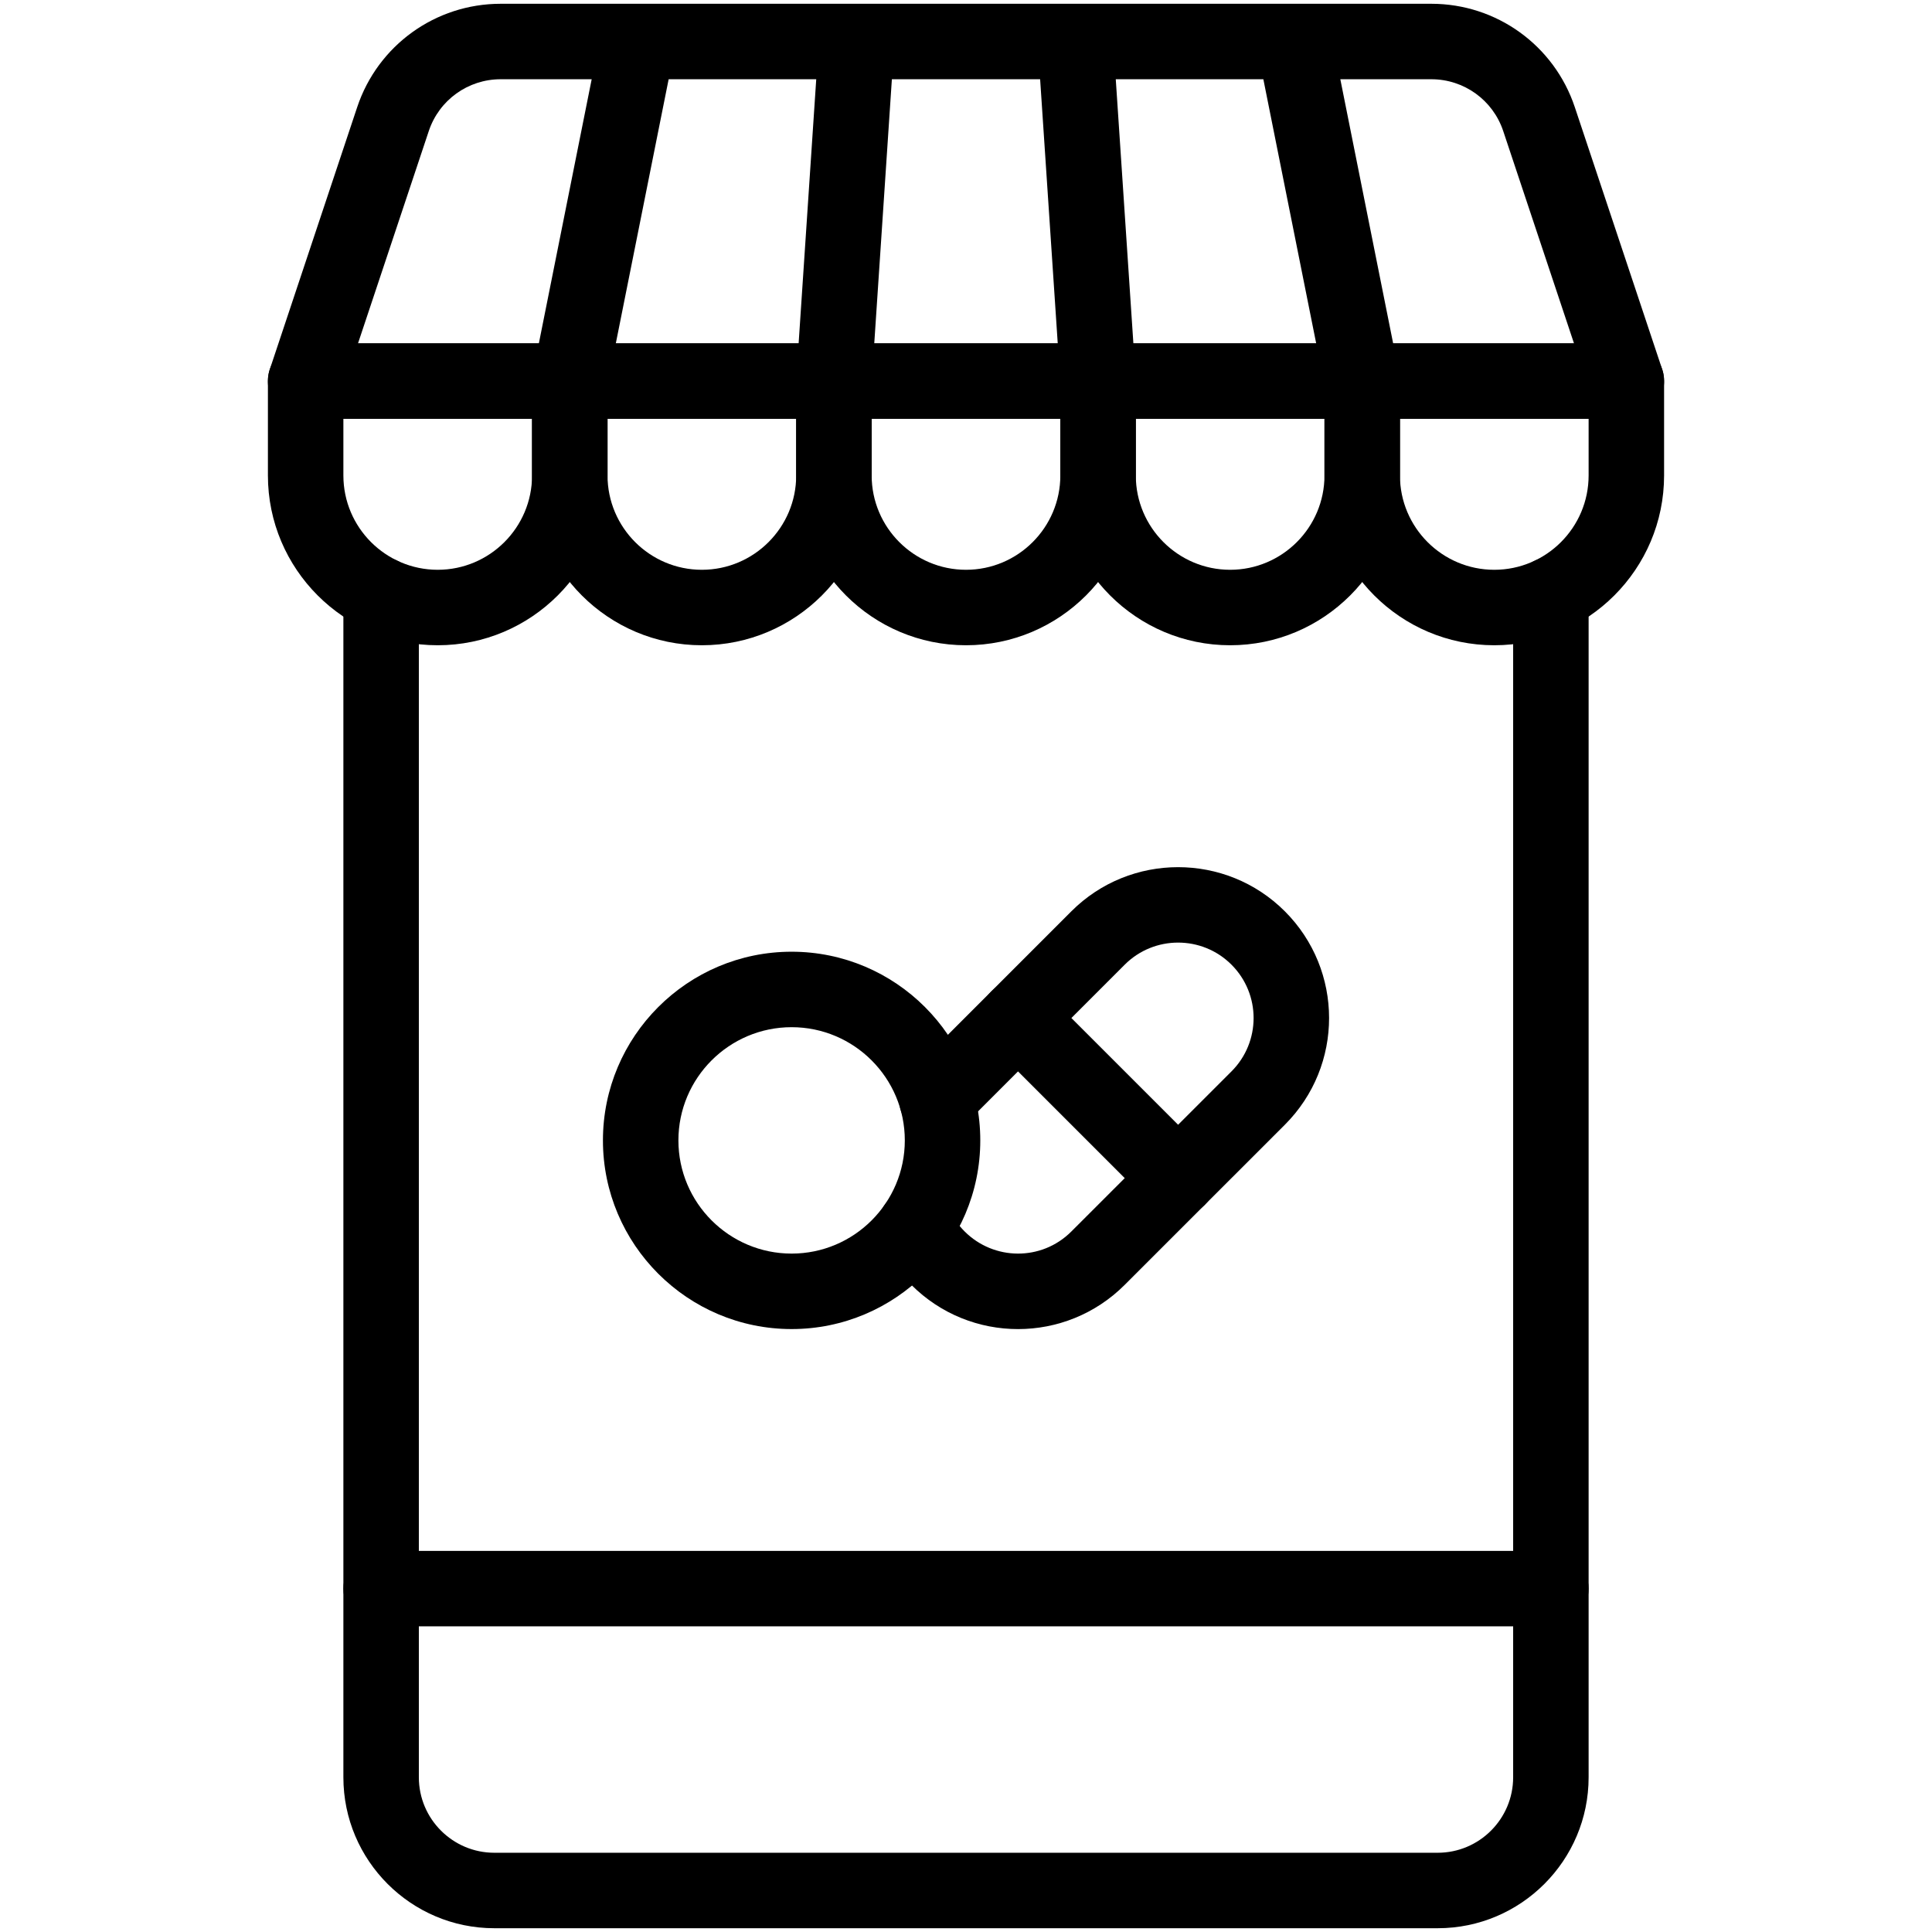
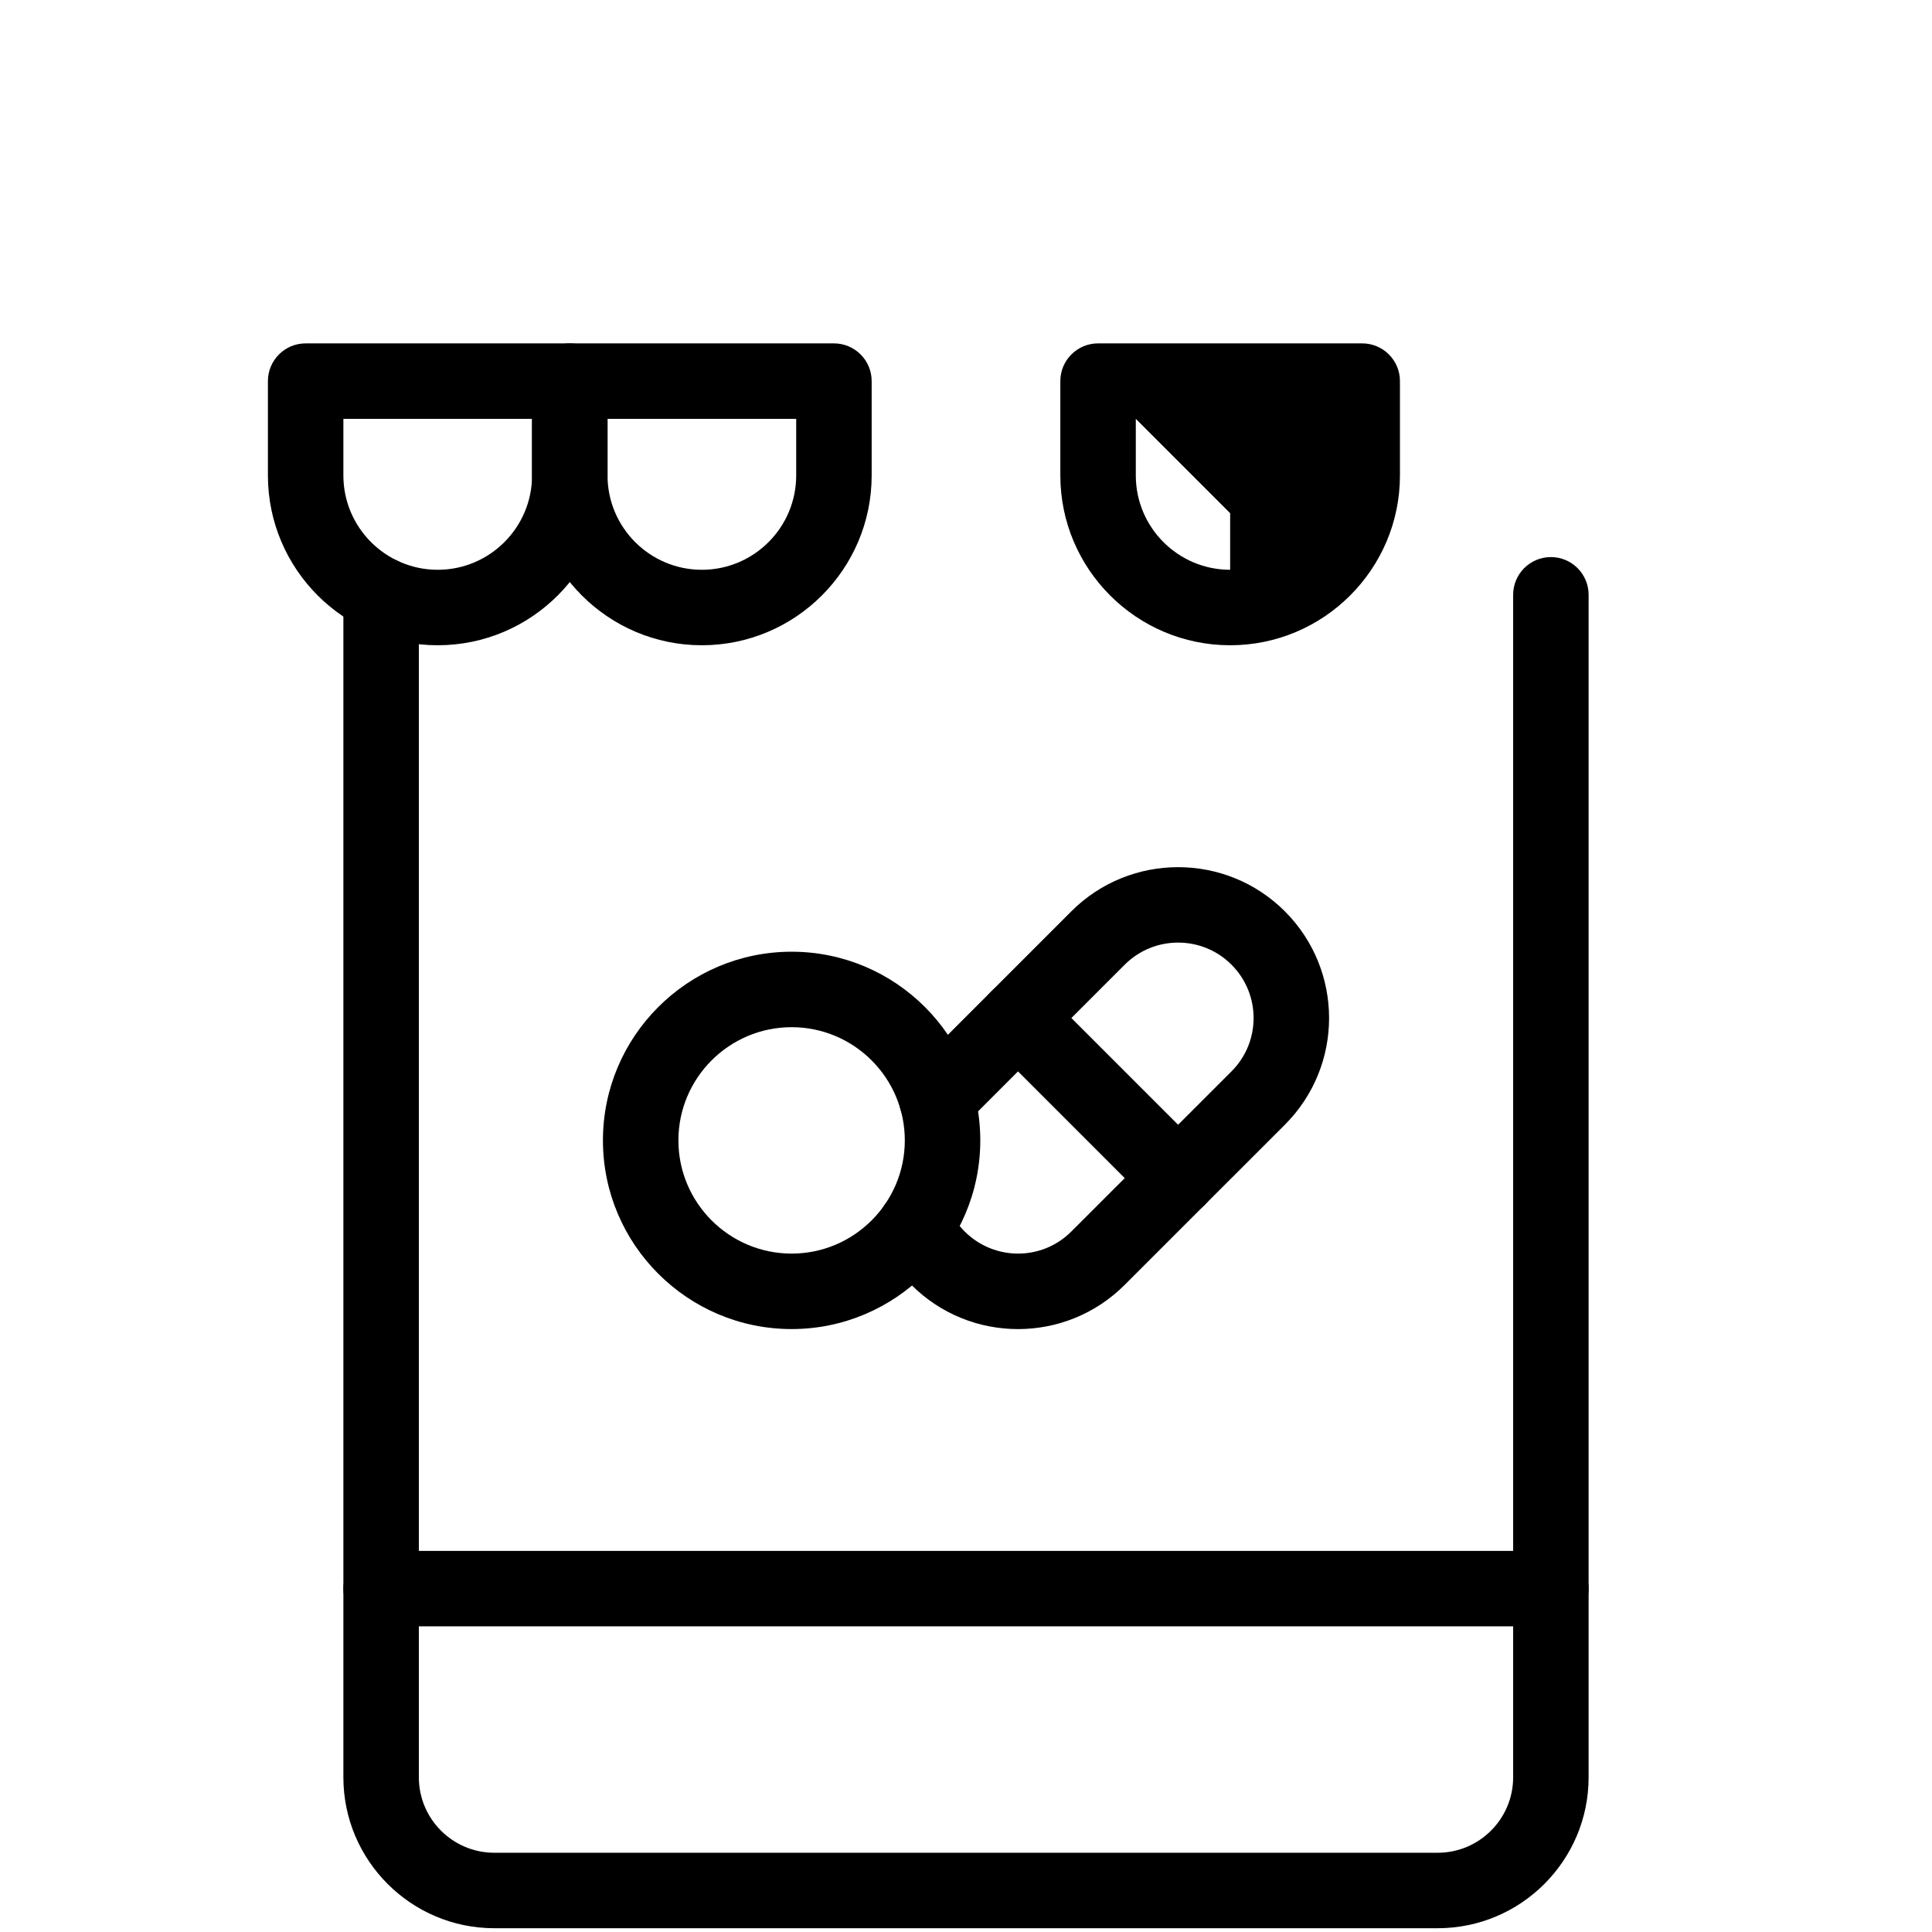
<svg xmlns="http://www.w3.org/2000/svg" enable-background="new 0 0 512 512" height="512" viewBox="0 0 512 512" width="512">
  <g id="_x34_1_x2C__online_pharmacy_x2C__drugs_x2C__healthcare_and_medical_x2C__health_clinic_x2C__pills_x2C__store">
    <g>
      <g id="XMLID_943_">
        <path d="m381 511h-250c-22.056 0-40-17.944-40-40v-313.37c0-5.522 4.478-10 10-10s10 4.478 10 10v313.37c0 11.028 8.972 20 20 20h250c11.028 0 20-8.972 20-20v-313.37c0-5.522 4.478-10 10-10s10 4.478 10 10v313.37c0 22.056-17.944 40-40 40z" />
      </g>
      <g id="XMLID_947_">
        <path d="m411 431h-310c-5.522 0-10-4.478-10-10s4.478-10 10-10h310c5.522 0 10 4.478 10 10s-4.477 10-10 10z" />
      </g>
-       <path d="m440.487 97.838-23.145-69.434c-5.463-16.391-20.742-27.404-38.021-27.404-81.87 0-163.913 0-246.643 0-17.278 0-32.558 11.013-38.021 27.404l-23.144 69.434c-2.156 6.475 2.671 13.162 9.487 13.162h350c6.824 0 11.641-6.695 9.487-13.162zm-204.131-76.838h39.289c.929 13.937 3.028 45.413 4.667 70h-48.623c1.639-24.589 3.737-56.062 4.667-70zm-122.724 13.729c2.736-8.212 10.391-13.729 19.047-13.729h24.123l-14 70h-47.928zm63.566-13.729h39.113c-1.639 24.589-3.738 56.062-4.667 70h-48.446zm123.158 70c-.929-13.937-3.028-45.413-4.667-70h39.113l14 70zm68.842 0-14-70h24.123c8.656 0 16.311 5.517 19.047 13.729l18.758 56.271z" />
      <g id="XMLID_948_">
        <path d="m241.501 340.493c-3.271-3.257-5.937-7.038-7.904-11.221-2.352-4.997-.207-10.954 4.79-13.306 5-2.352 10.954-.208 13.306 4.79.976 2.073 2.301 3.951 3.938 5.582 7.743 7.747 20.396 7.917 28.29.018l42.433-42.423c7.818-7.816 7.823-20.465.001-28.287-7.799-7.799-20.489-7.799-28.288 0l-42.419 42.428.051-.059c-3.7 4.102-10.025 4.423-14.123.723-4.1-3.7-4.424-10.023-.723-14.123.429-.478-1.363 1.339 43.071-43.111 15.598-15.596 40.975-15.596 56.572 0 15.607 15.605 15.666 40.904 0 56.572l-42.432 42.421c-15.621 15.635-40.934 15.638-56.563-.004z" />
      </g>
      <g id="XMLID_949_">
        <path d="m305.14 319.286-42.426-42.426c-3.905-3.905-3.905-10.237 0-14.143 3.906-3.904 10.236-3.904 14.143 0l42.426 42.426c3.905 3.905 3.905 10.237 0 14.143-3.908 3.906-10.237 3.905-14.143 0z" />
      </g>
      <g id="XMLID_953_">
        <path d="m209.785 352.215c-27.57 0-50-22.43-50-50s22.43-50 50-50 50 22.43 50 50-22.429 50-50 50zm0-80c-16.542 0-30 13.458-30 30s13.458 30 30 30 30-13.458 30-30-13.458-30-30-30z" />
      </g>
      <g id="XMLID_955_">
        <path d="m116 171c-24.813 0-45-20.187-45-45v-25c0-5.522 4.478-10 10-10h70c5.522 0 10 4.478 10 10v25c0 24.813-20.186 45-45 45zm-25-60v15c0 13.785 11.215 25 25 25s25-11.215 25-25v-15z" />
      </g>
      <g id="XMLID_958_">
        <path d="m186 171c-24.813 0-45-20.187-45-45v-25c0-5.522 4.478-10 10-10h70c5.522 0 10 4.478 10 10v25c0 24.813-20.186 45-45 45zm-25-60v15c0 13.785 11.215 25 25 25s25-11.215 25-25v-15z" />
      </g>
      <g id="XMLID_964_">
-         <path d="m256 171c-24.813 0-45-20.187-45-45v-25c0-5.522 4.478-10 10-10h70c5.522 0 10 4.478 10 10v25c0 24.813-20.186 45-45 45zm-25-60v15c0 13.785 11.215 25 25 25s25-11.215 25-25v-15z" />
-       </g>
+         </g>
      <g id="XMLID_965_">
-         <path d="m326 171c-24.813 0-45-20.187-45-45v-25c0-5.522 4.478-10 10-10h70c5.522 0 10 4.478 10 10v25c0 24.813-20.186 45-45 45zm-25-60v15c0 13.785 11.215 25 25 25s25-11.215 25-25v-15z" />
+         <path d="m326 171c-24.813 0-45-20.187-45-45v-25c0-5.522 4.478-10 10-10h70c5.522 0 10 4.478 10 10v25c0 24.813-20.186 45-45 45zm-25-60v15c0 13.785 11.215 25 25 25v-15z" />
      </g>
      <g id="XMLID_966_">
-         <path d="m396 171c-24.813 0-45-20.187-45-45v-25c0-5.522 4.478-10 10-10h70c5.522 0 10 4.478 10 10v25c0 24.813-20.186 45-45 45zm-25-60v15c0 13.785 11.215 25 25 25s25-11.215 25-25v-15z" />
-       </g>
+         </g>
    </g>
  </g>
</svg>